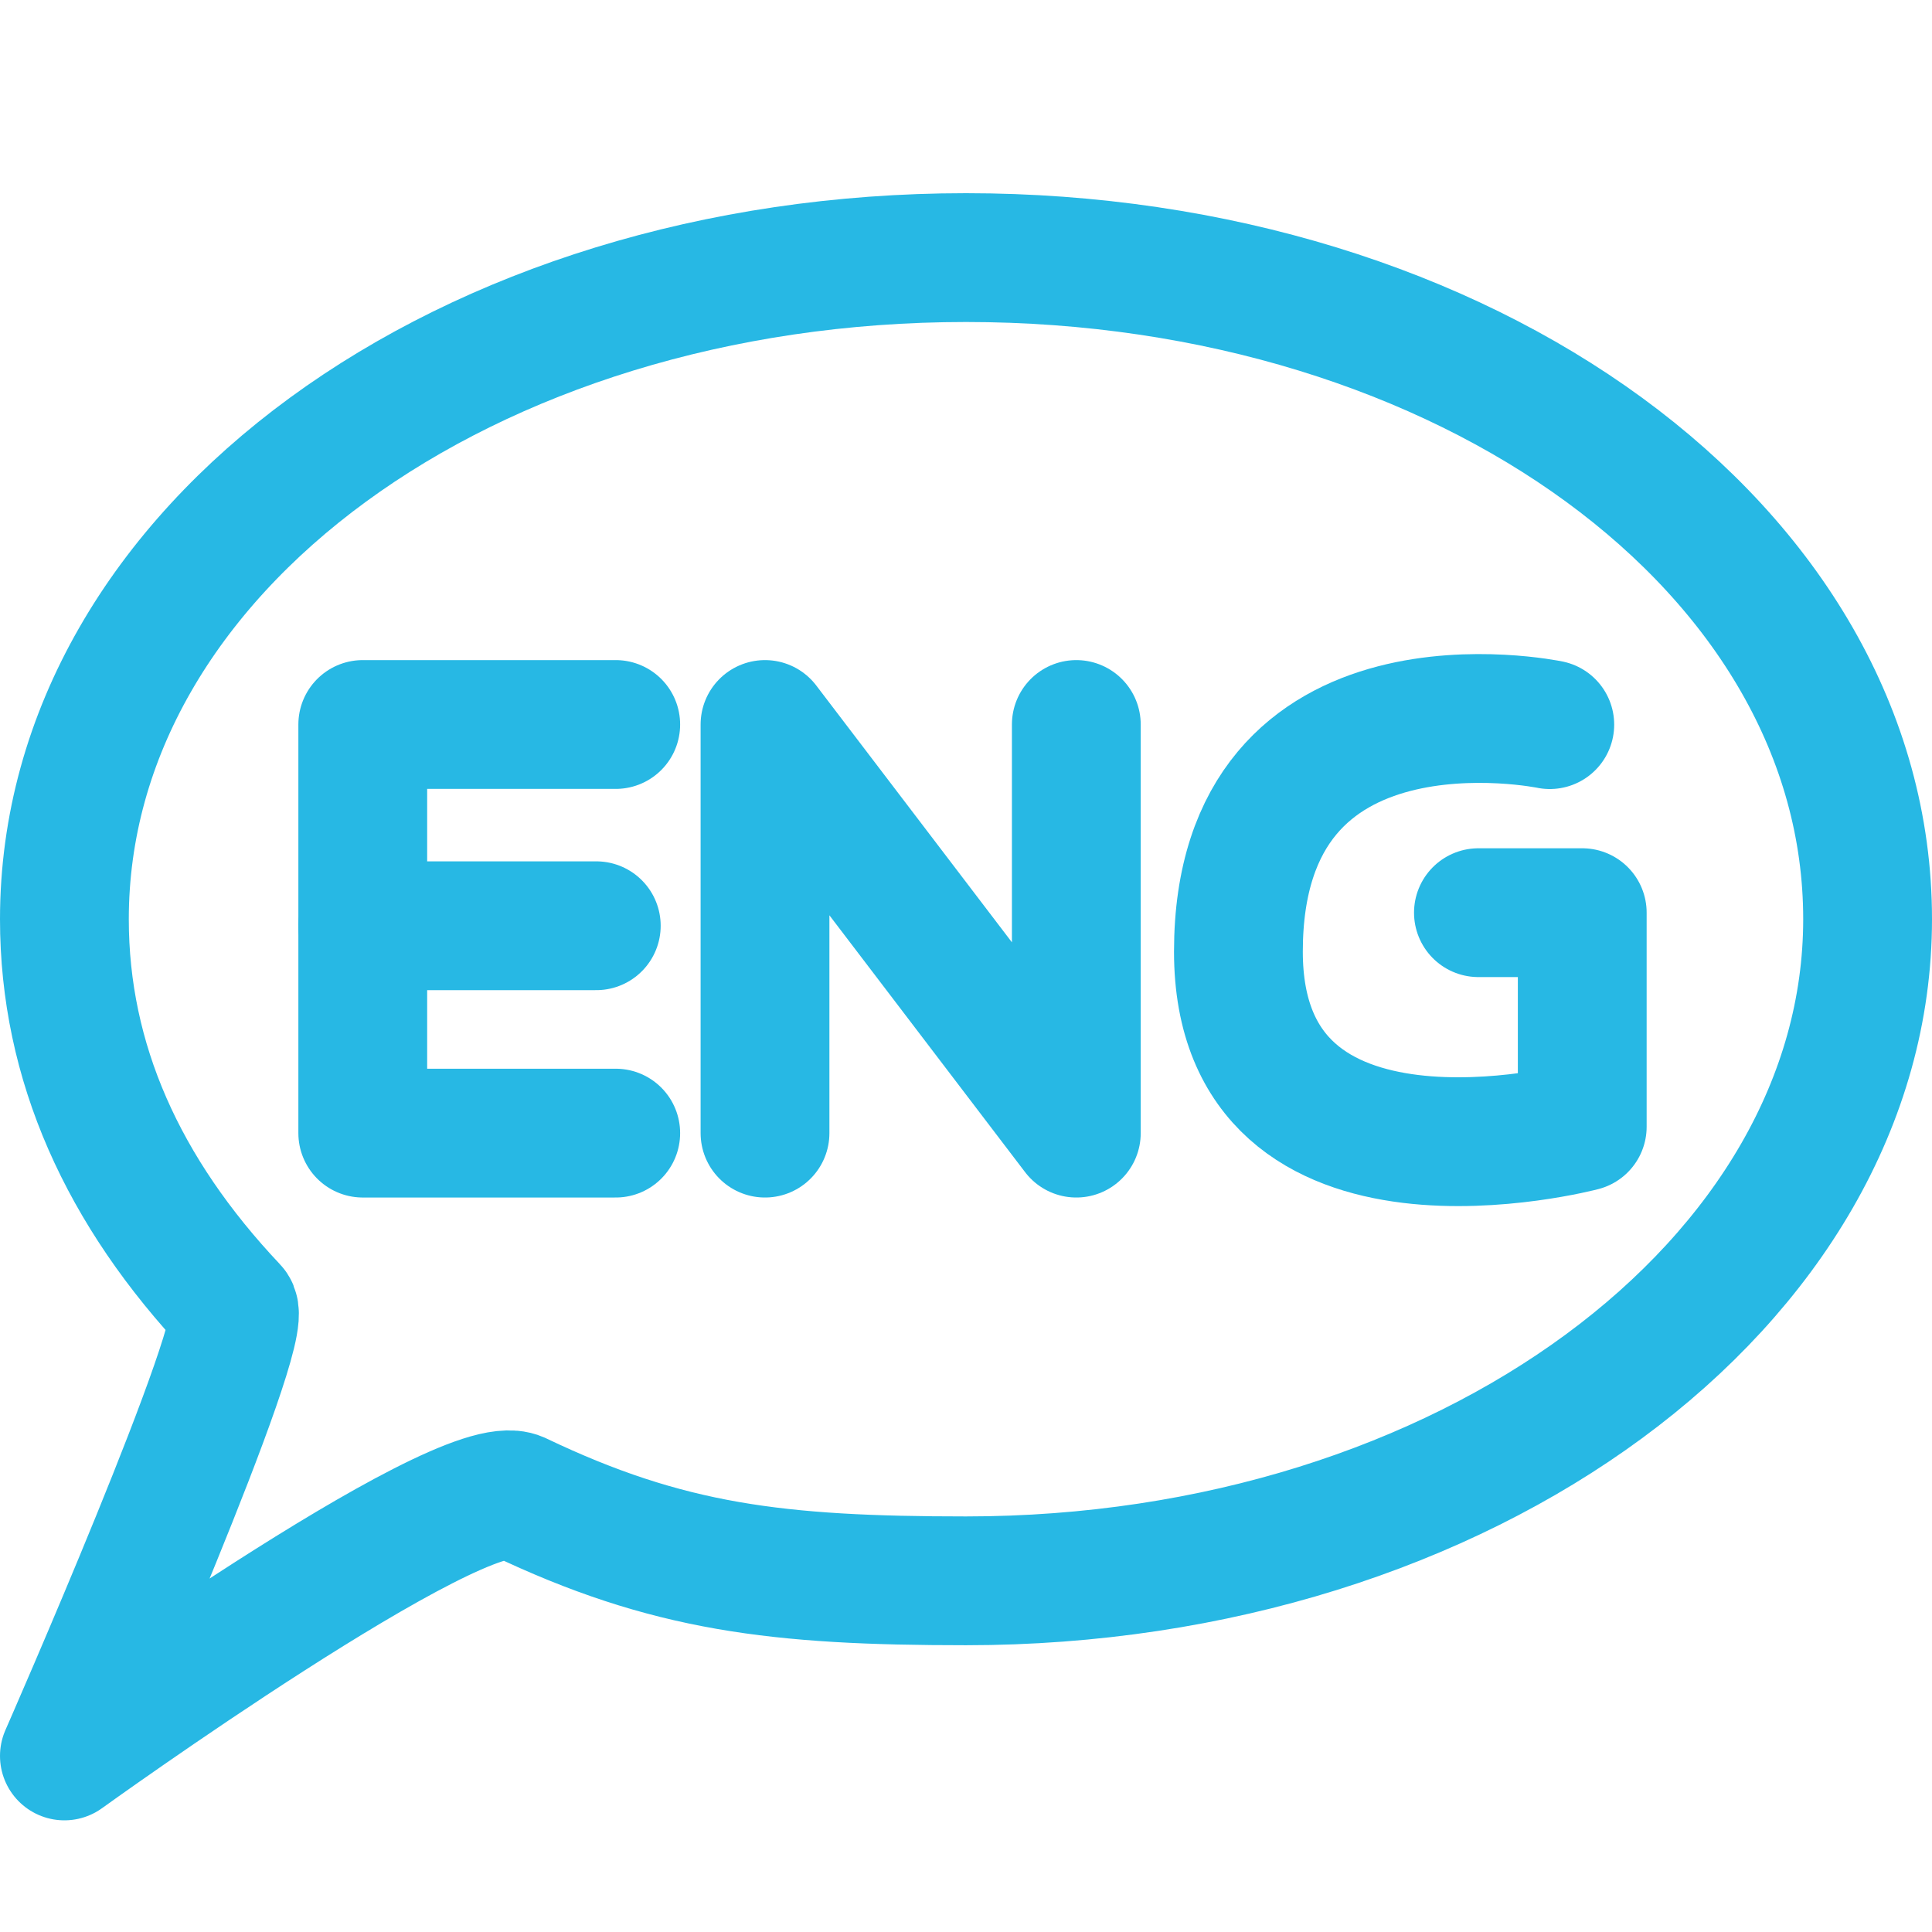
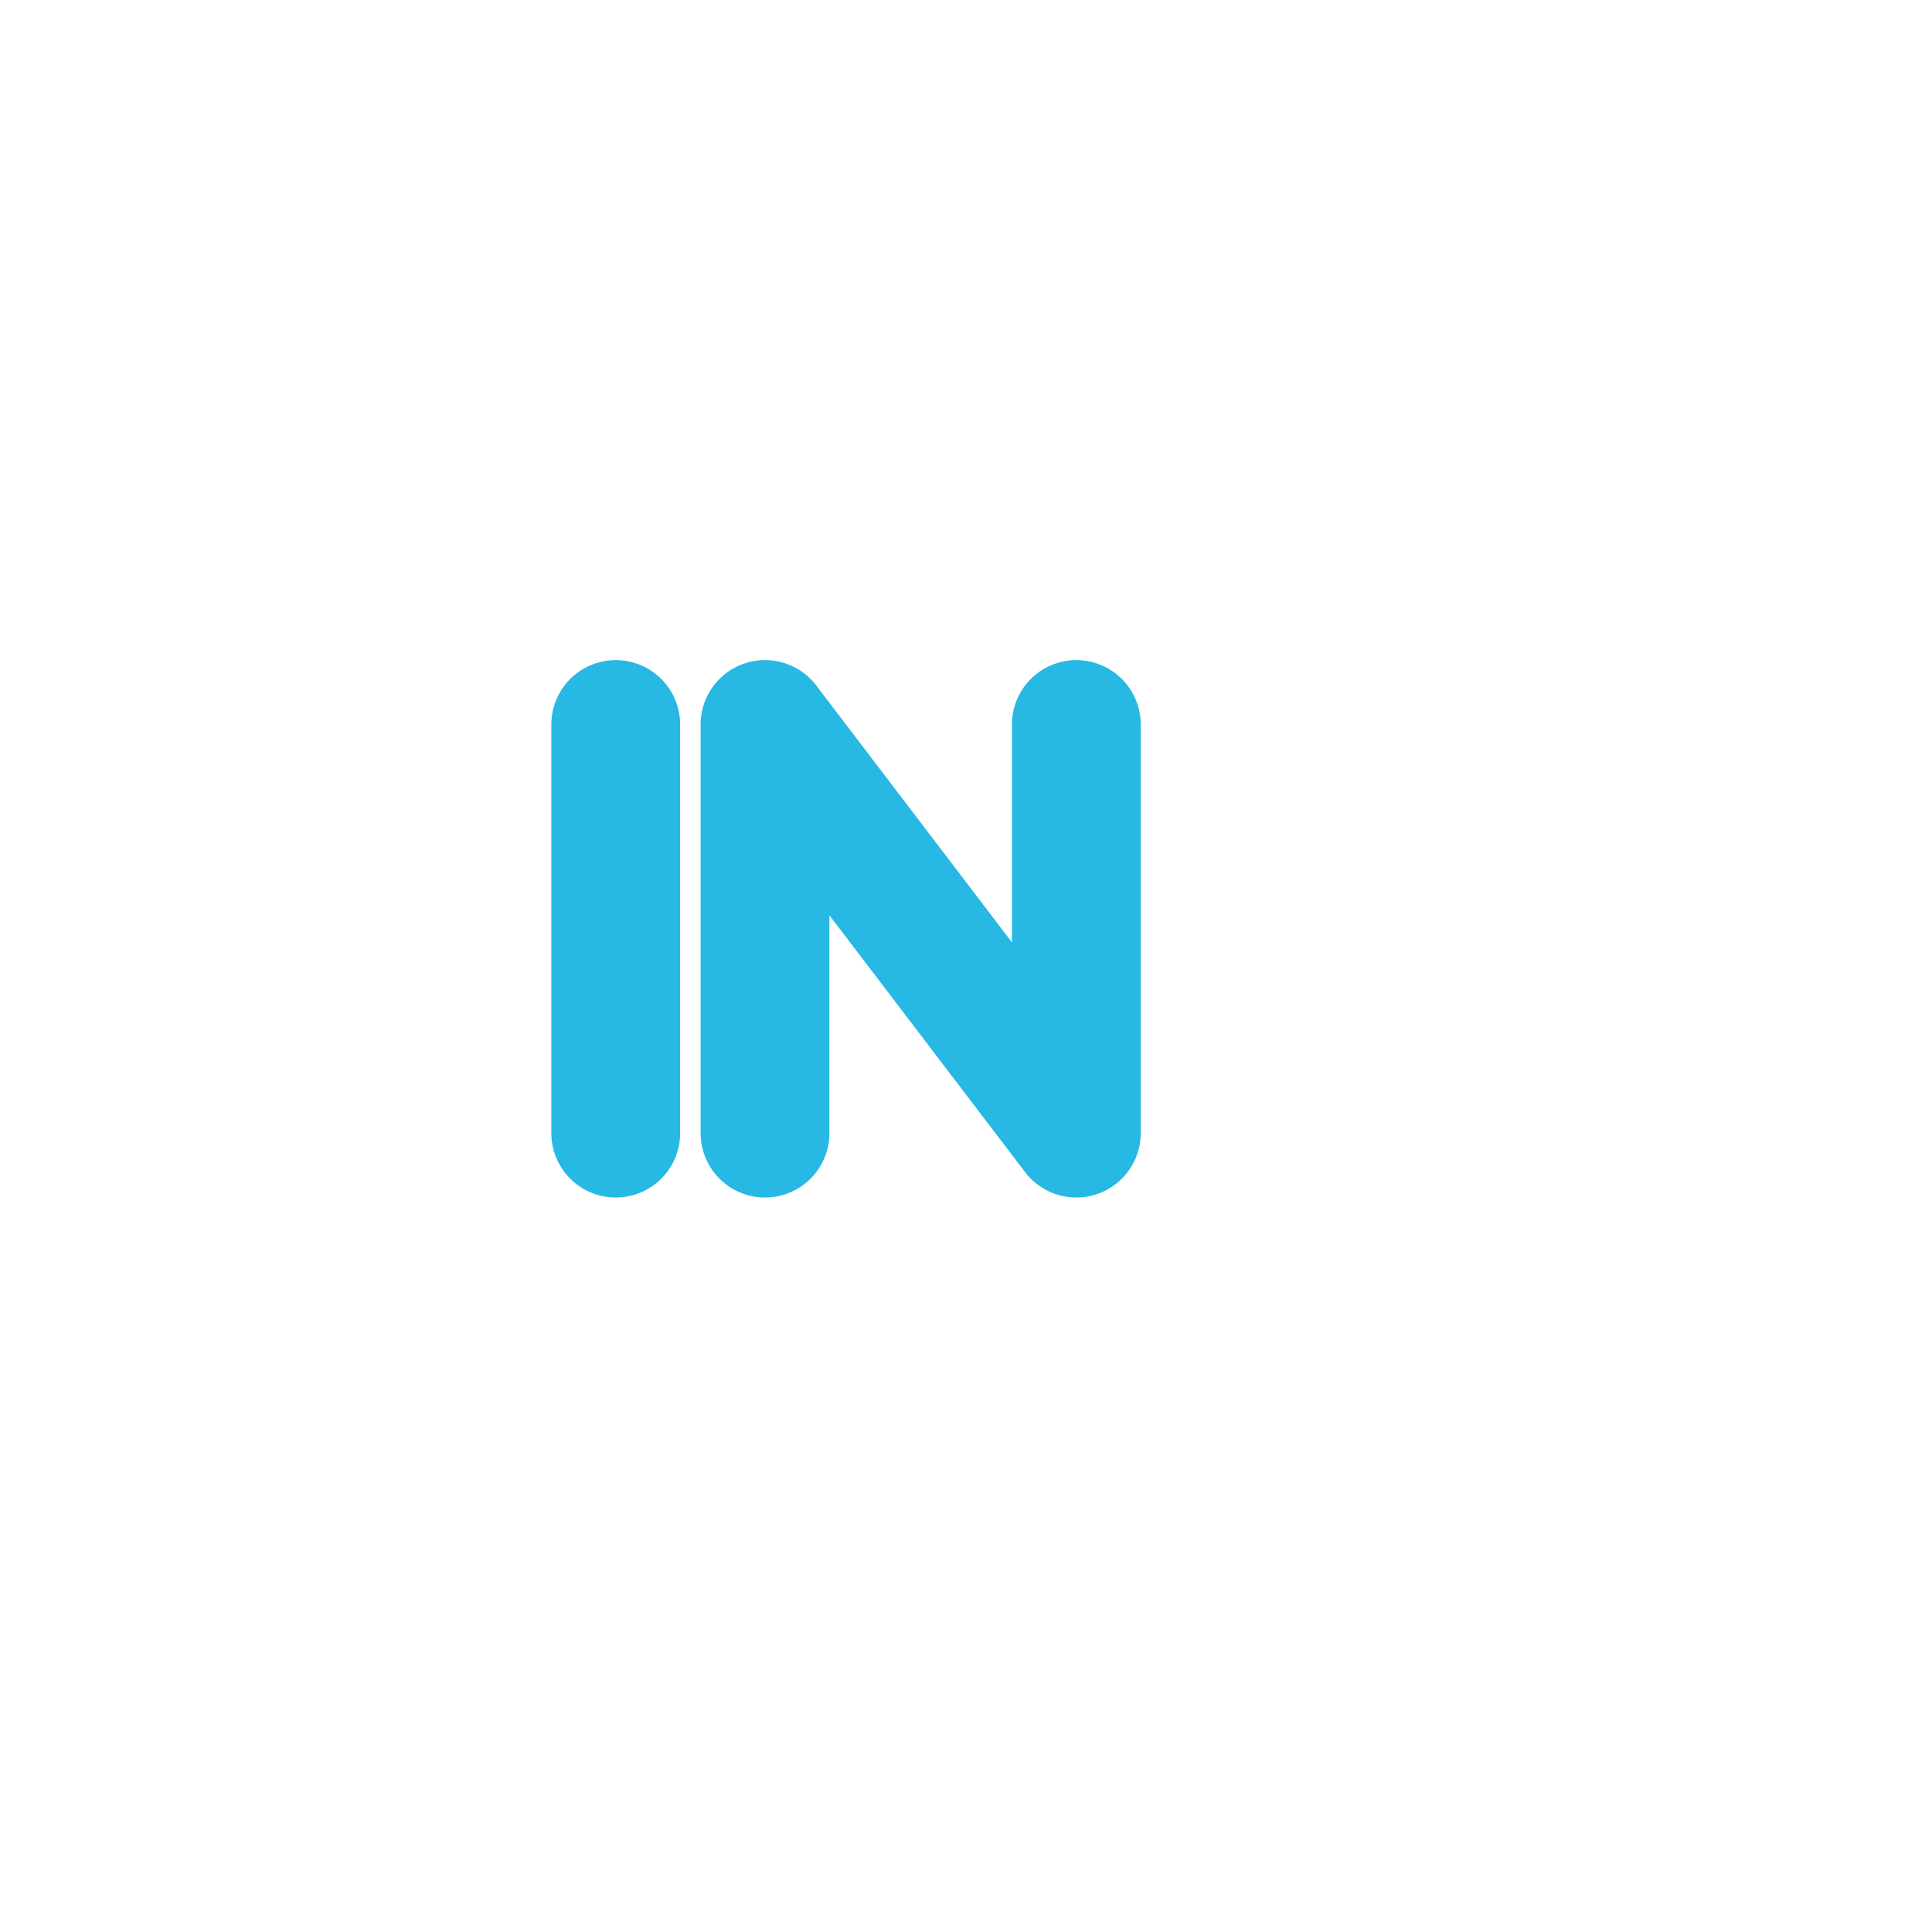
<svg xmlns="http://www.w3.org/2000/svg" width="30" height="30" viewBox="0 0 30 30" fill="none">
-   <path d="M29 14.273C29 19.914 22.755 24.547 15 24.547C12.079 24.547 10.367 24.345 8.05 23.237C7.144 22.834 1 27.266 1 27.266C1 27.266 3.921 20.619 3.619 20.317C1.906 18.504 1 16.489 1 14.273C1 8.532 7.245 4 15 4C22.755 4 29 8.532 29 14.273Z" stroke="#27B8E4" stroke-width="2" stroke-miterlimit="10" stroke-linecap="round" stroke-linejoin="round" />
-   <path d="M9.561 11.25H5.633V17.595H9.561" stroke="#27B8E4" stroke-width="2" stroke-miterlimit="10" stroke-linecap="round" stroke-linejoin="round" />
-   <path d="M5.633 14.375H9.259" stroke="#27B8E4" stroke-width="2" stroke-miterlimit="10" stroke-linecap="round" stroke-linejoin="round" />
+   <path d="M9.561 11.25V17.595H9.561" stroke="#27B8E4" stroke-width="2" stroke-miterlimit="10" stroke-linecap="round" stroke-linejoin="round" />
  <path d="M11.879 17.595V11.25L16.713 17.595V11.25" stroke="#27B8E4" stroke-width="2" stroke-miterlimit="10" stroke-linecap="round" stroke-linejoin="round" />
-   <path d="M24.065 11.252C24.065 11.252 19.23 10.244 19.23 14.777C19.23 18.906 24.569 17.496 24.569 17.496V14.172H22.957" stroke="#27B8E4" stroke-width="2" stroke-miterlimit="10" stroke-linecap="round" stroke-linejoin="round" />
</svg>